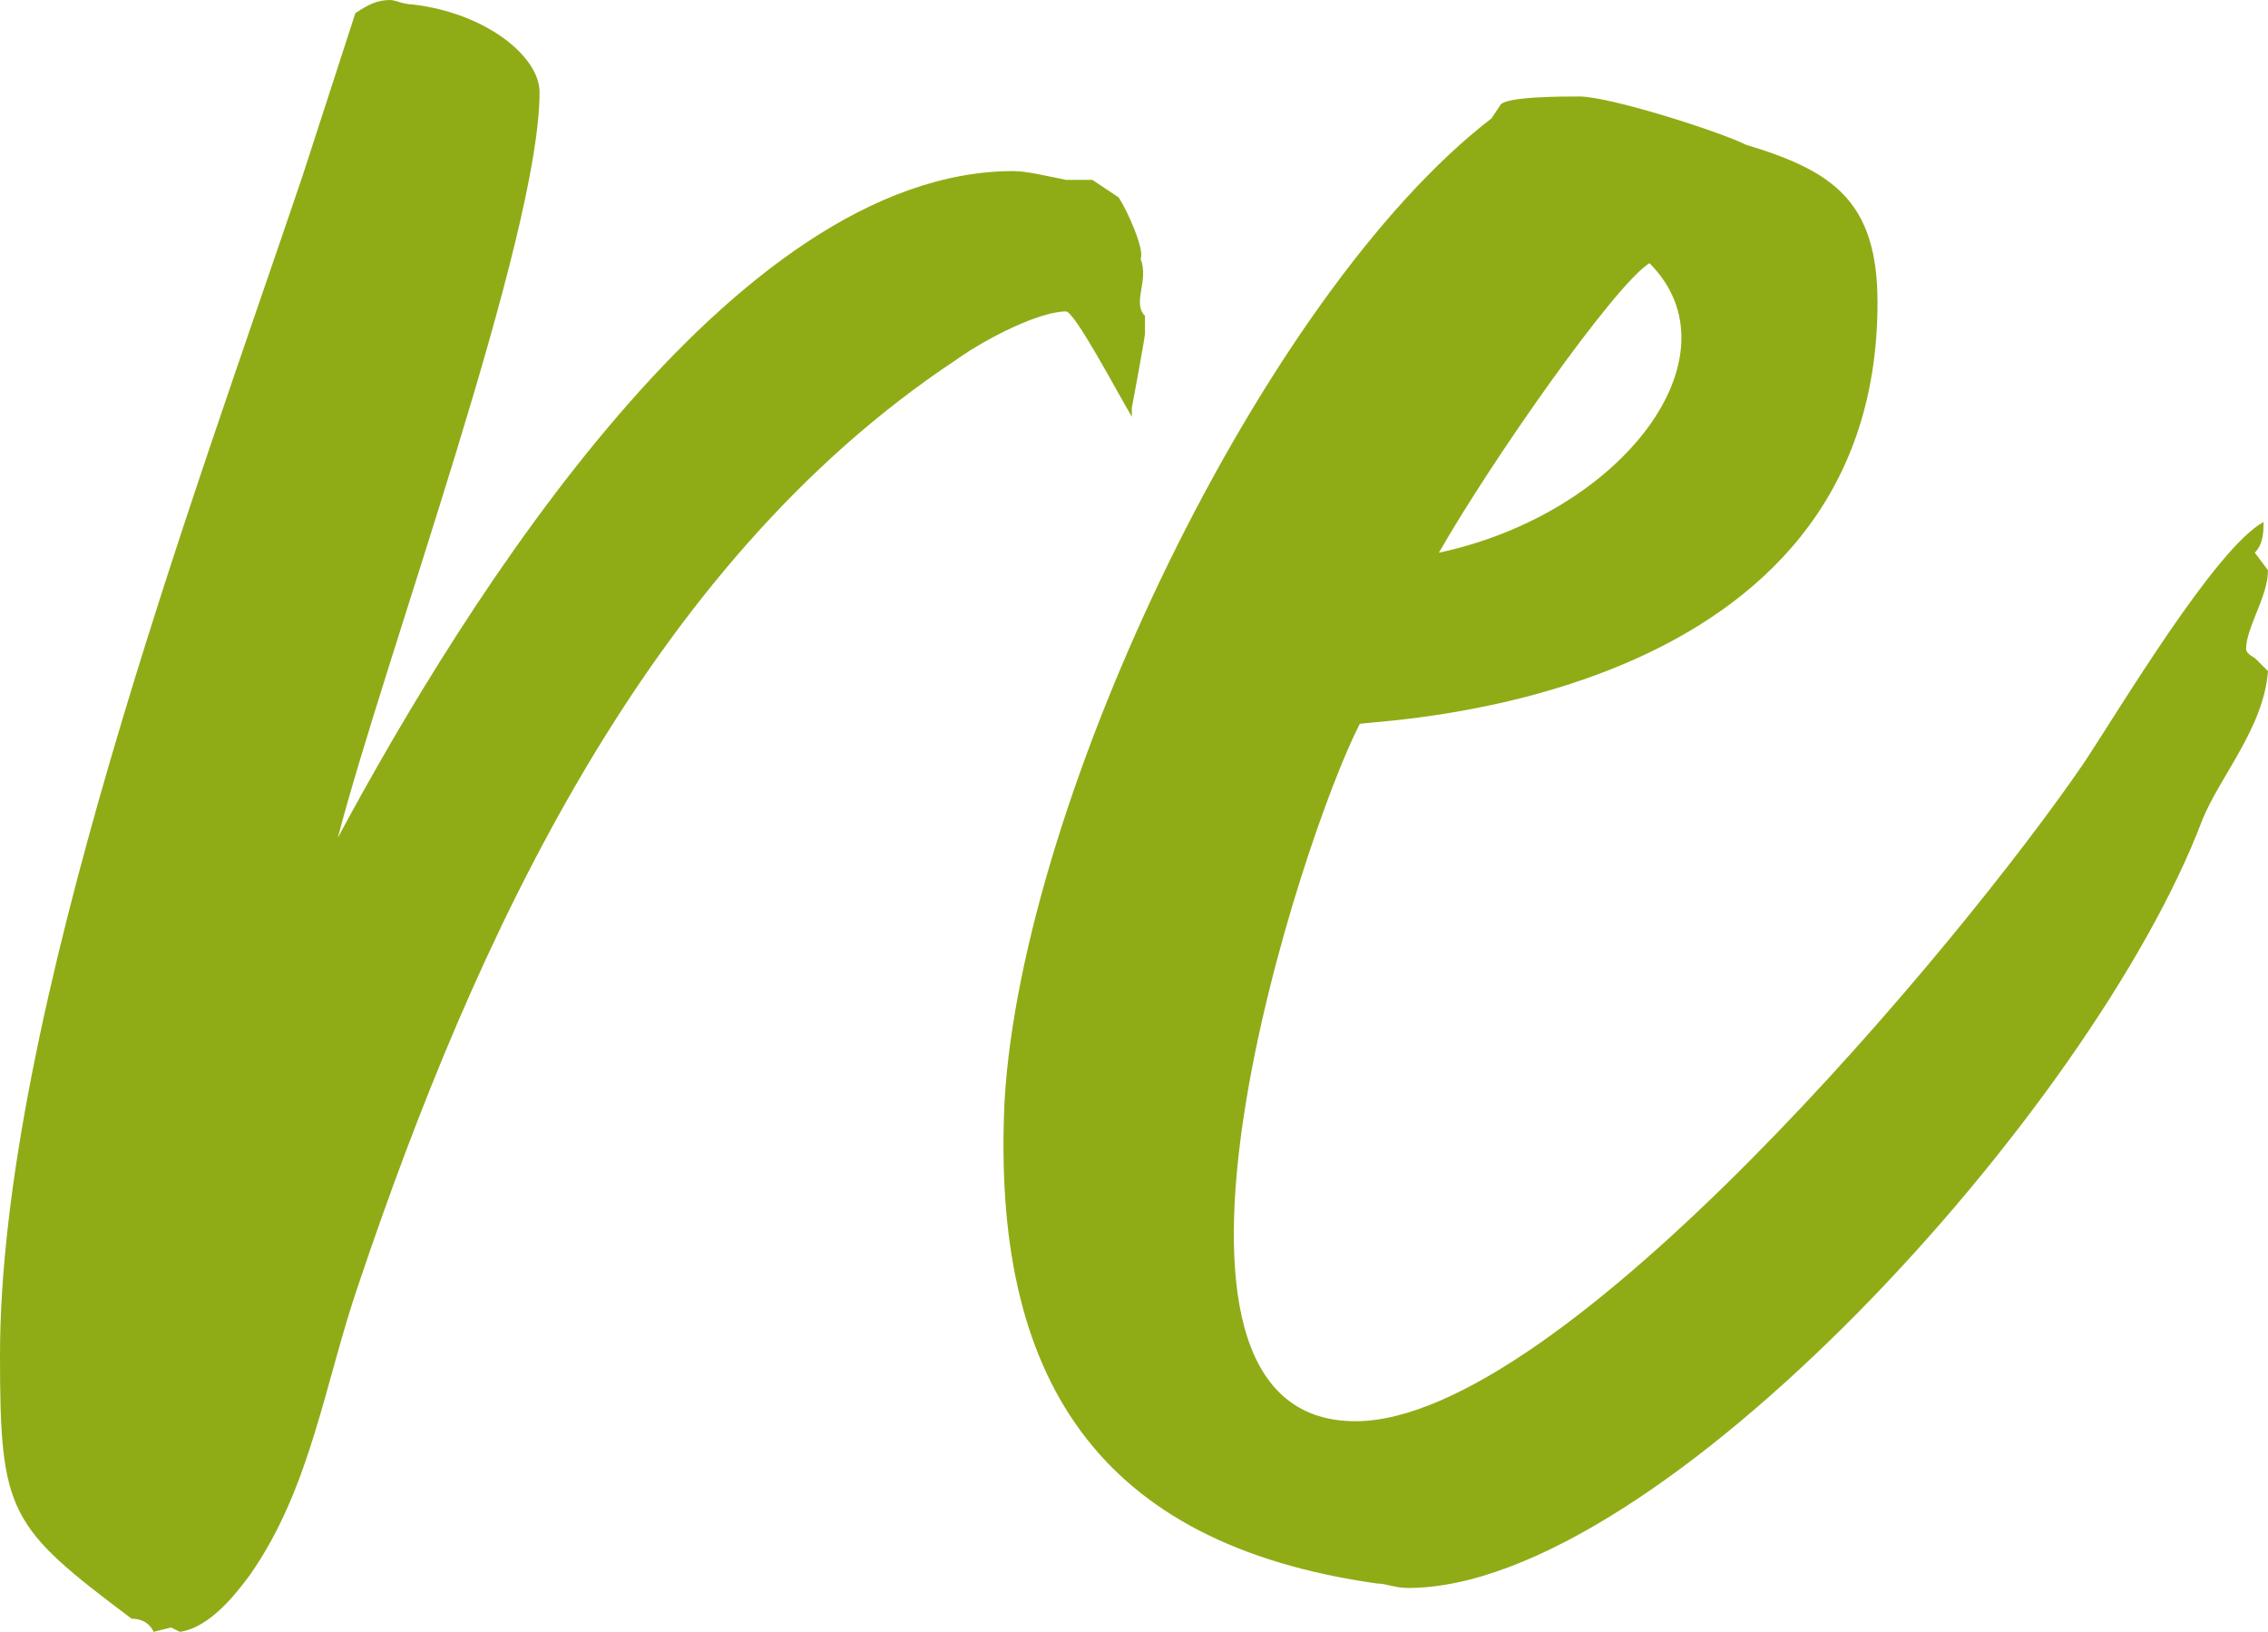
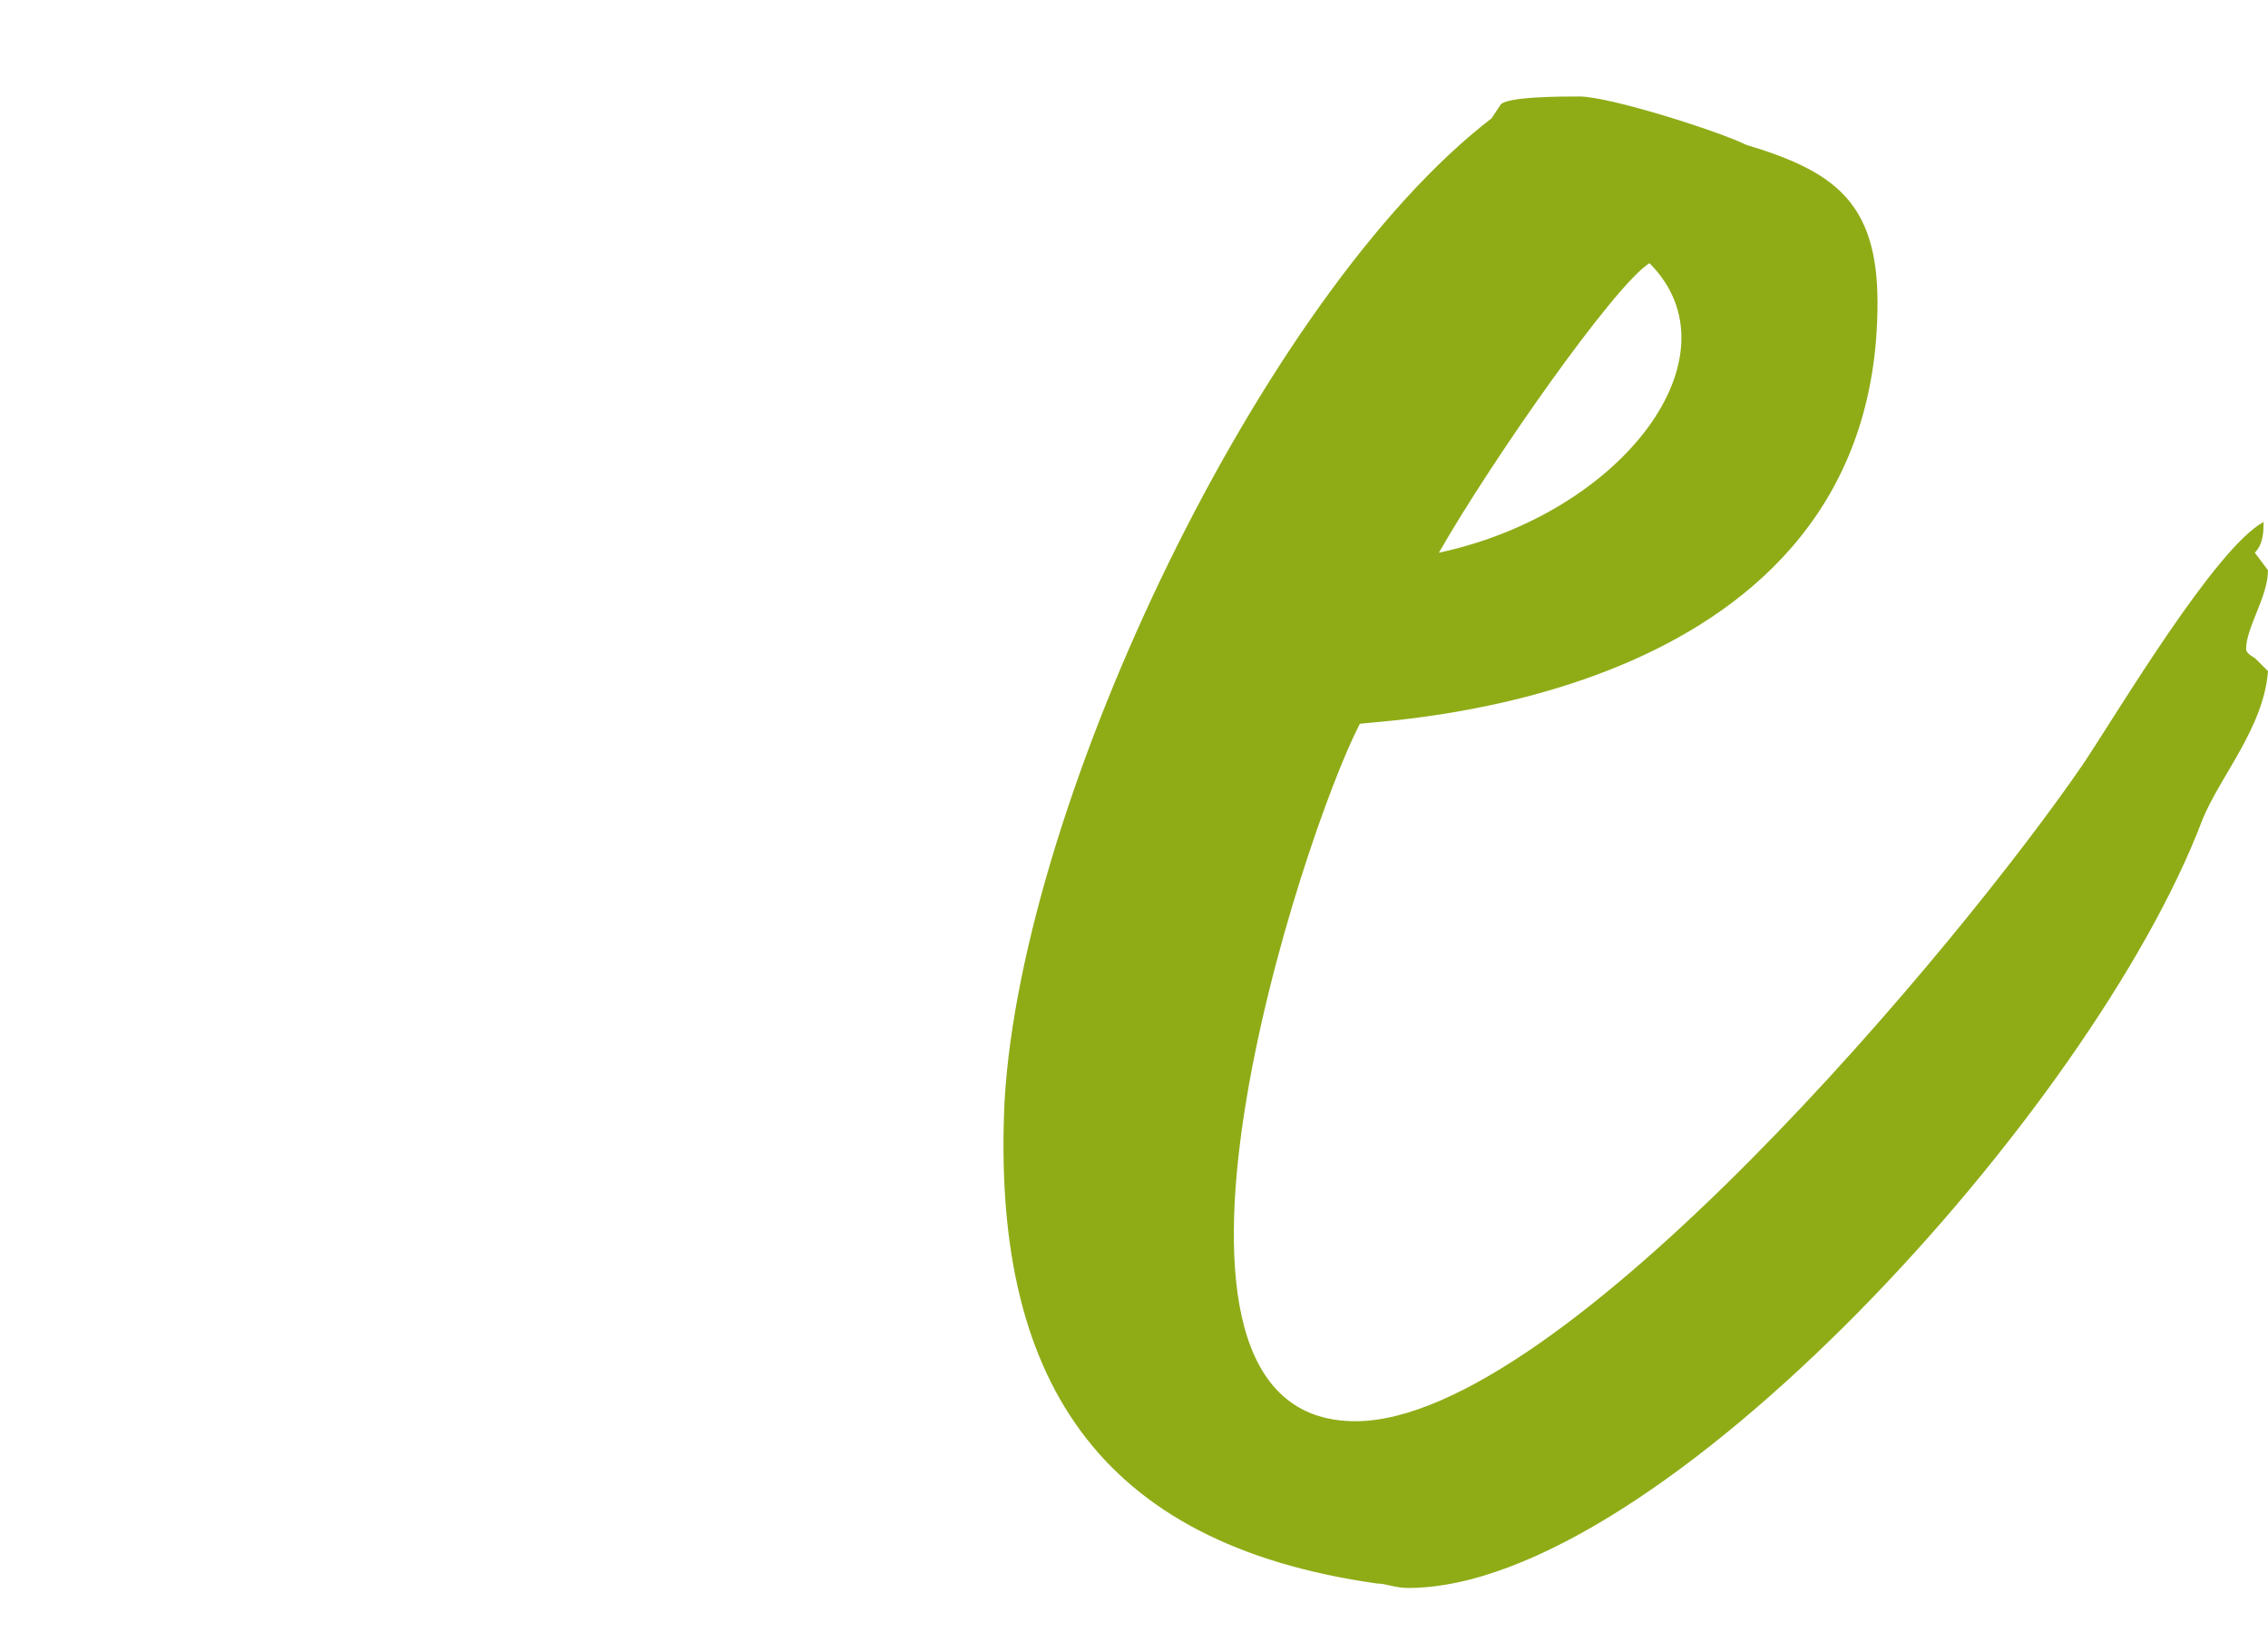
<svg xmlns="http://www.w3.org/2000/svg" id="Layer_1" viewBox="0 0 442.87 318.66">
-   <path d="M48.83,307.52c-2.57,3.43-7.71,10.28-13.71,11.14l-1.71-.86-3.43.86s-.86-2.57-4.28-2.57C1.71,298.1,0,295.53,0,264.69,0,198.73,37.69,97.65,59.11,34.26l10.28-31.69c2.57-1.71,4.28-2.57,6.85-2.57.86,0,2.57.86,4.28.86,14.56,1.71,24.84,10.28,24.84,17.13,0,28.27-29.98,109.65-39.4,145.62,24.84-46.25,77.09-130.2,131.92-130.2,2.57,0,6,.86,10.28,1.71h5.14l5.14,3.43c1.71,2.57,5.14,10.28,4.28,11.99,1.71,4.28-1.71,8.57.86,11.14v3.43c0,.86-2.57,14.56-2.57,14.56v1.71c-2.57-4.28-11.14-20.56-12.85-20.56-5.14,0-15.42,5.14-21.42,9.42-60.82,40.26-94.23,113.93-116.5,179.89-6.85,19.7-9.42,40.26-21.42,57.39Z" fill="#8fac17" />
  <path d="M440.3,107.93l2.57,3.43c0,5.14-4.28,11.14-4.28,15.42,0,.86,1.71,1.71,1.71,1.71l2.57,2.57c-.86,11.13-9.42,20.56-12.85,29.12-21.42,56.54-106.22,149.91-155.05,149.91-2.57,0-4.28-.86-6-.86-54.82-7.71-75.38-40.26-72.81-94.23,3.43-59.11,50.54-157.61,95.08-191.88l1.71-2.57c.86-1.71,11.99-1.71,15.42-1.71,6,0,27.41,6.85,32.55,9.42,17.13,5.14,25.7,11.14,25.7,30.84,0,77.95-95.08,81.38-101.08,82.23-11.14,21.42-48.83,136.2-.86,136.2,40.26,0,118.21-93.37,142.2-128.49,6.85-10.28,25.7-41.97,35.12-47.11,0,1.71,0,4.28-1.71,6ZM280.97,107.93c35.98-7.71,59.11-38.55,41.12-56.54-6.85,4.28-30.84,38.55-41.12,56.54Z" fill="#8fac17" />
</svg>